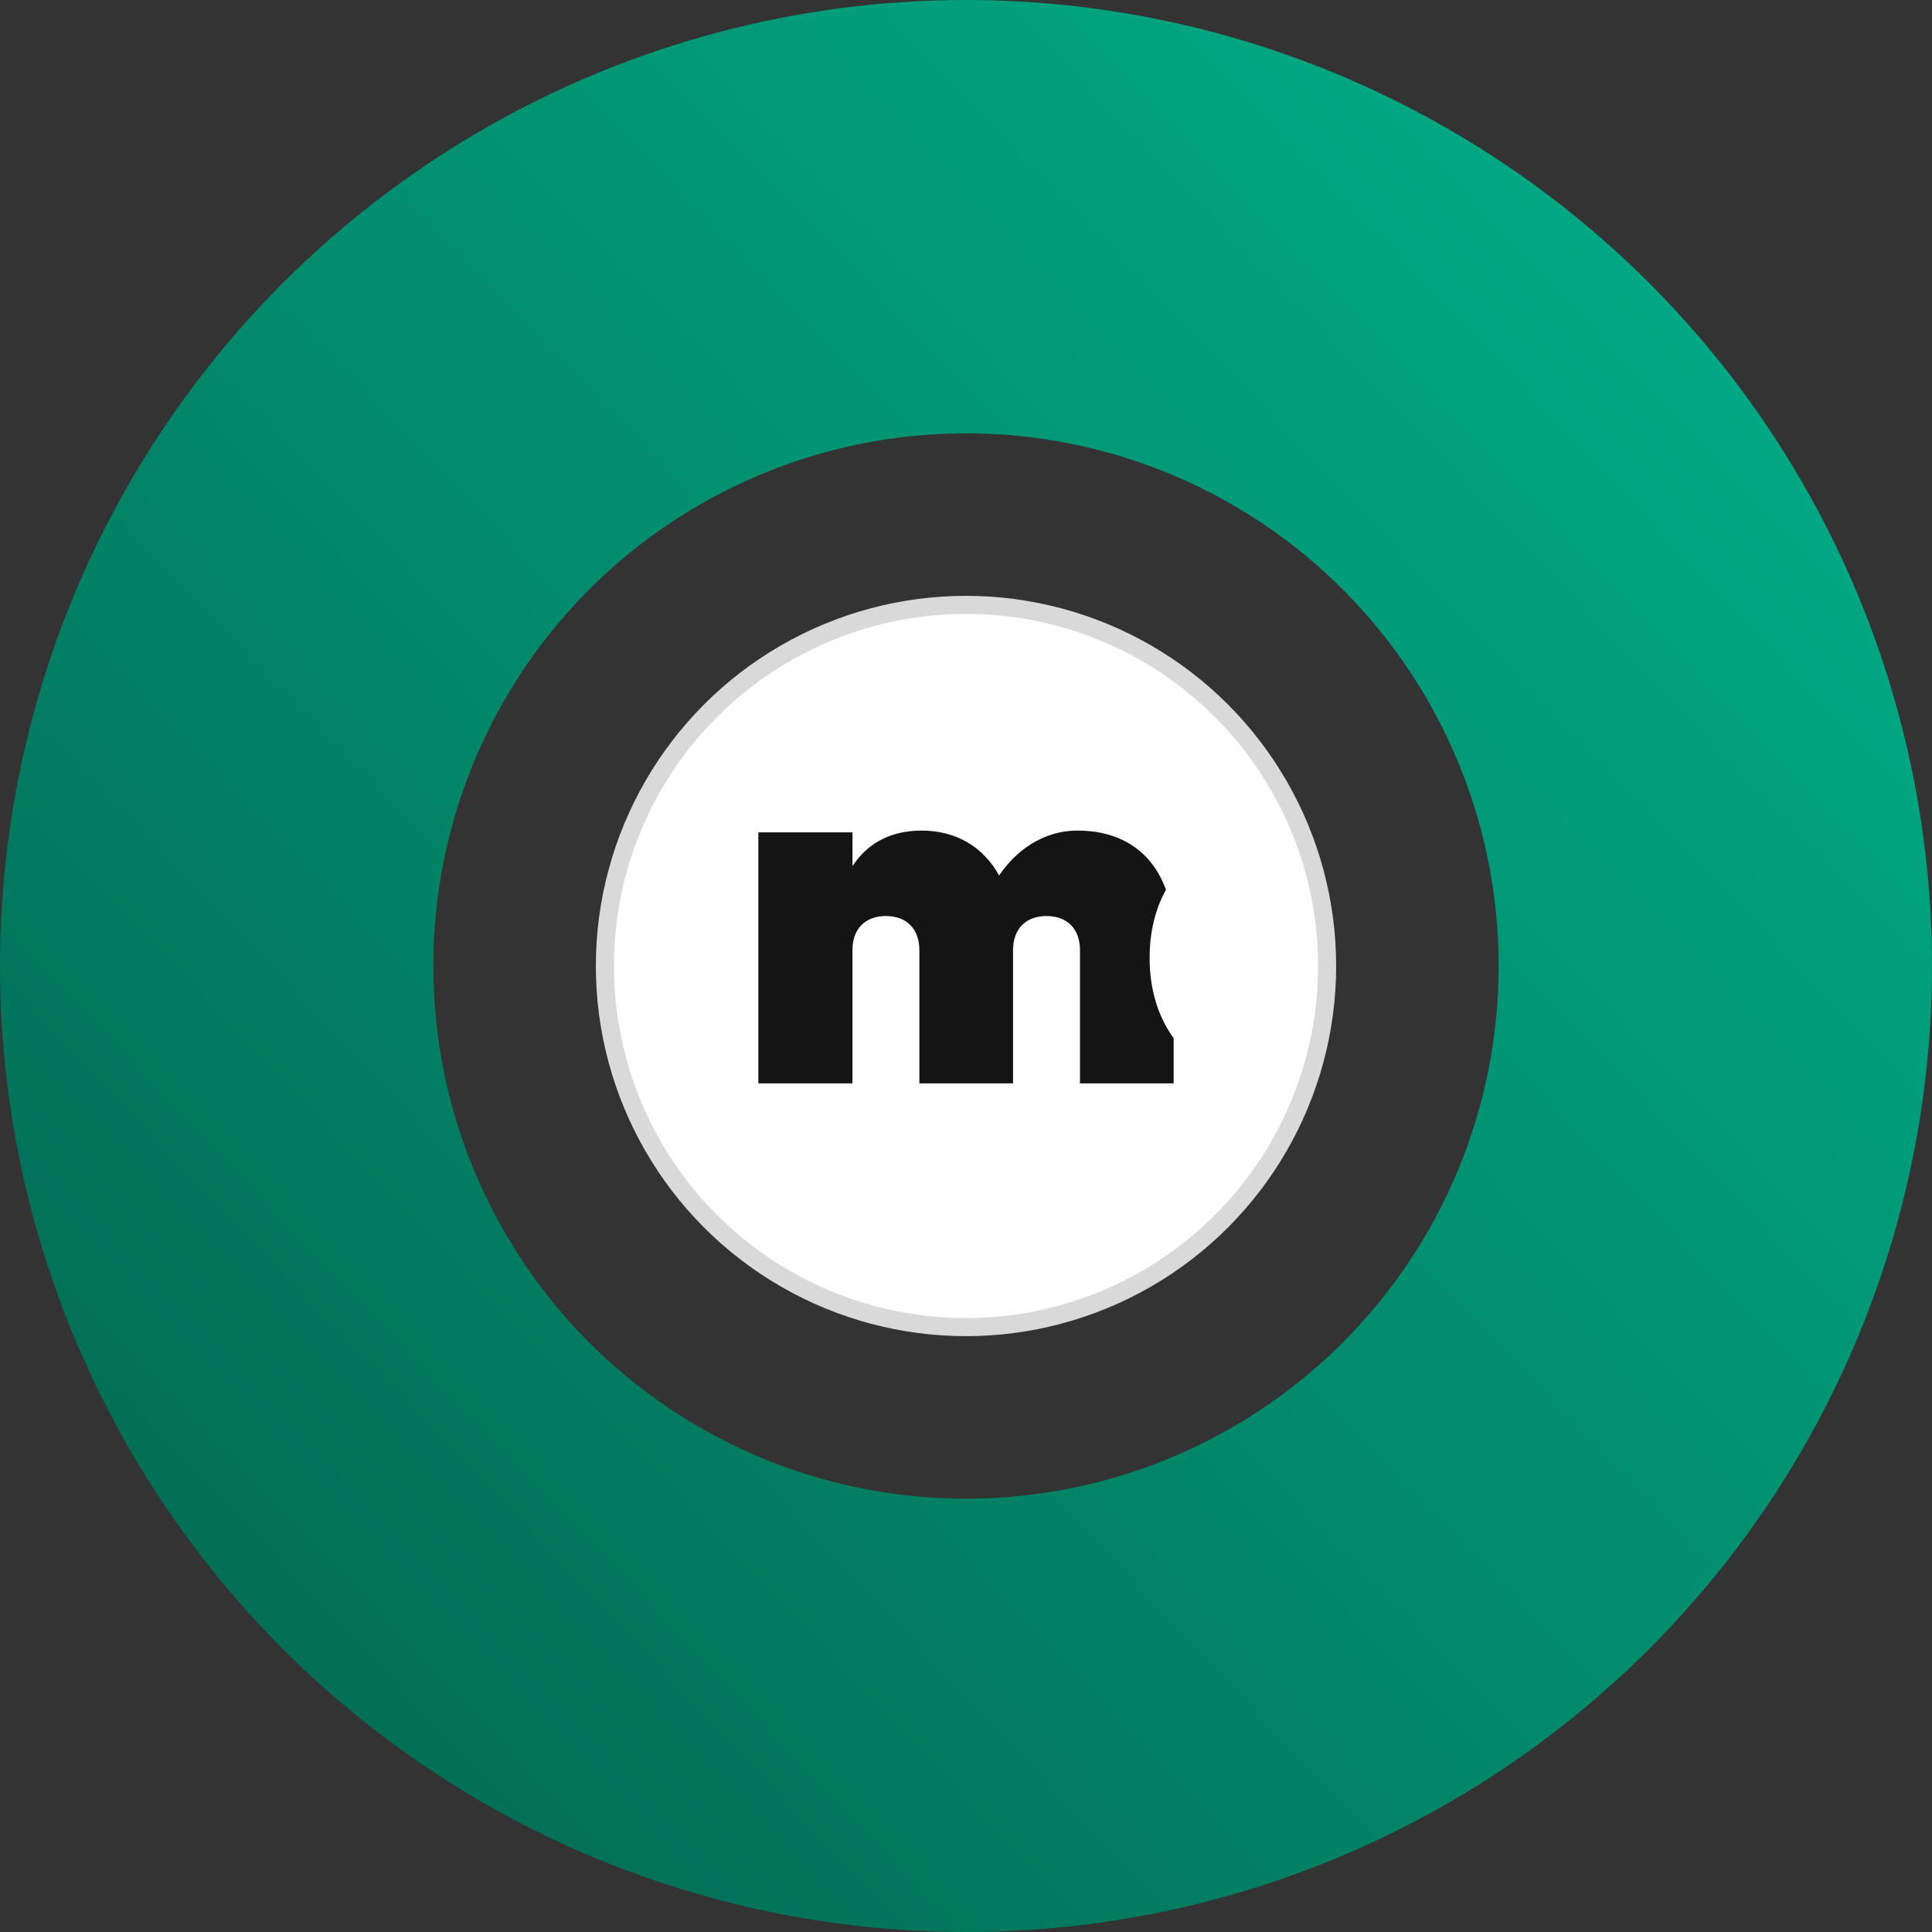
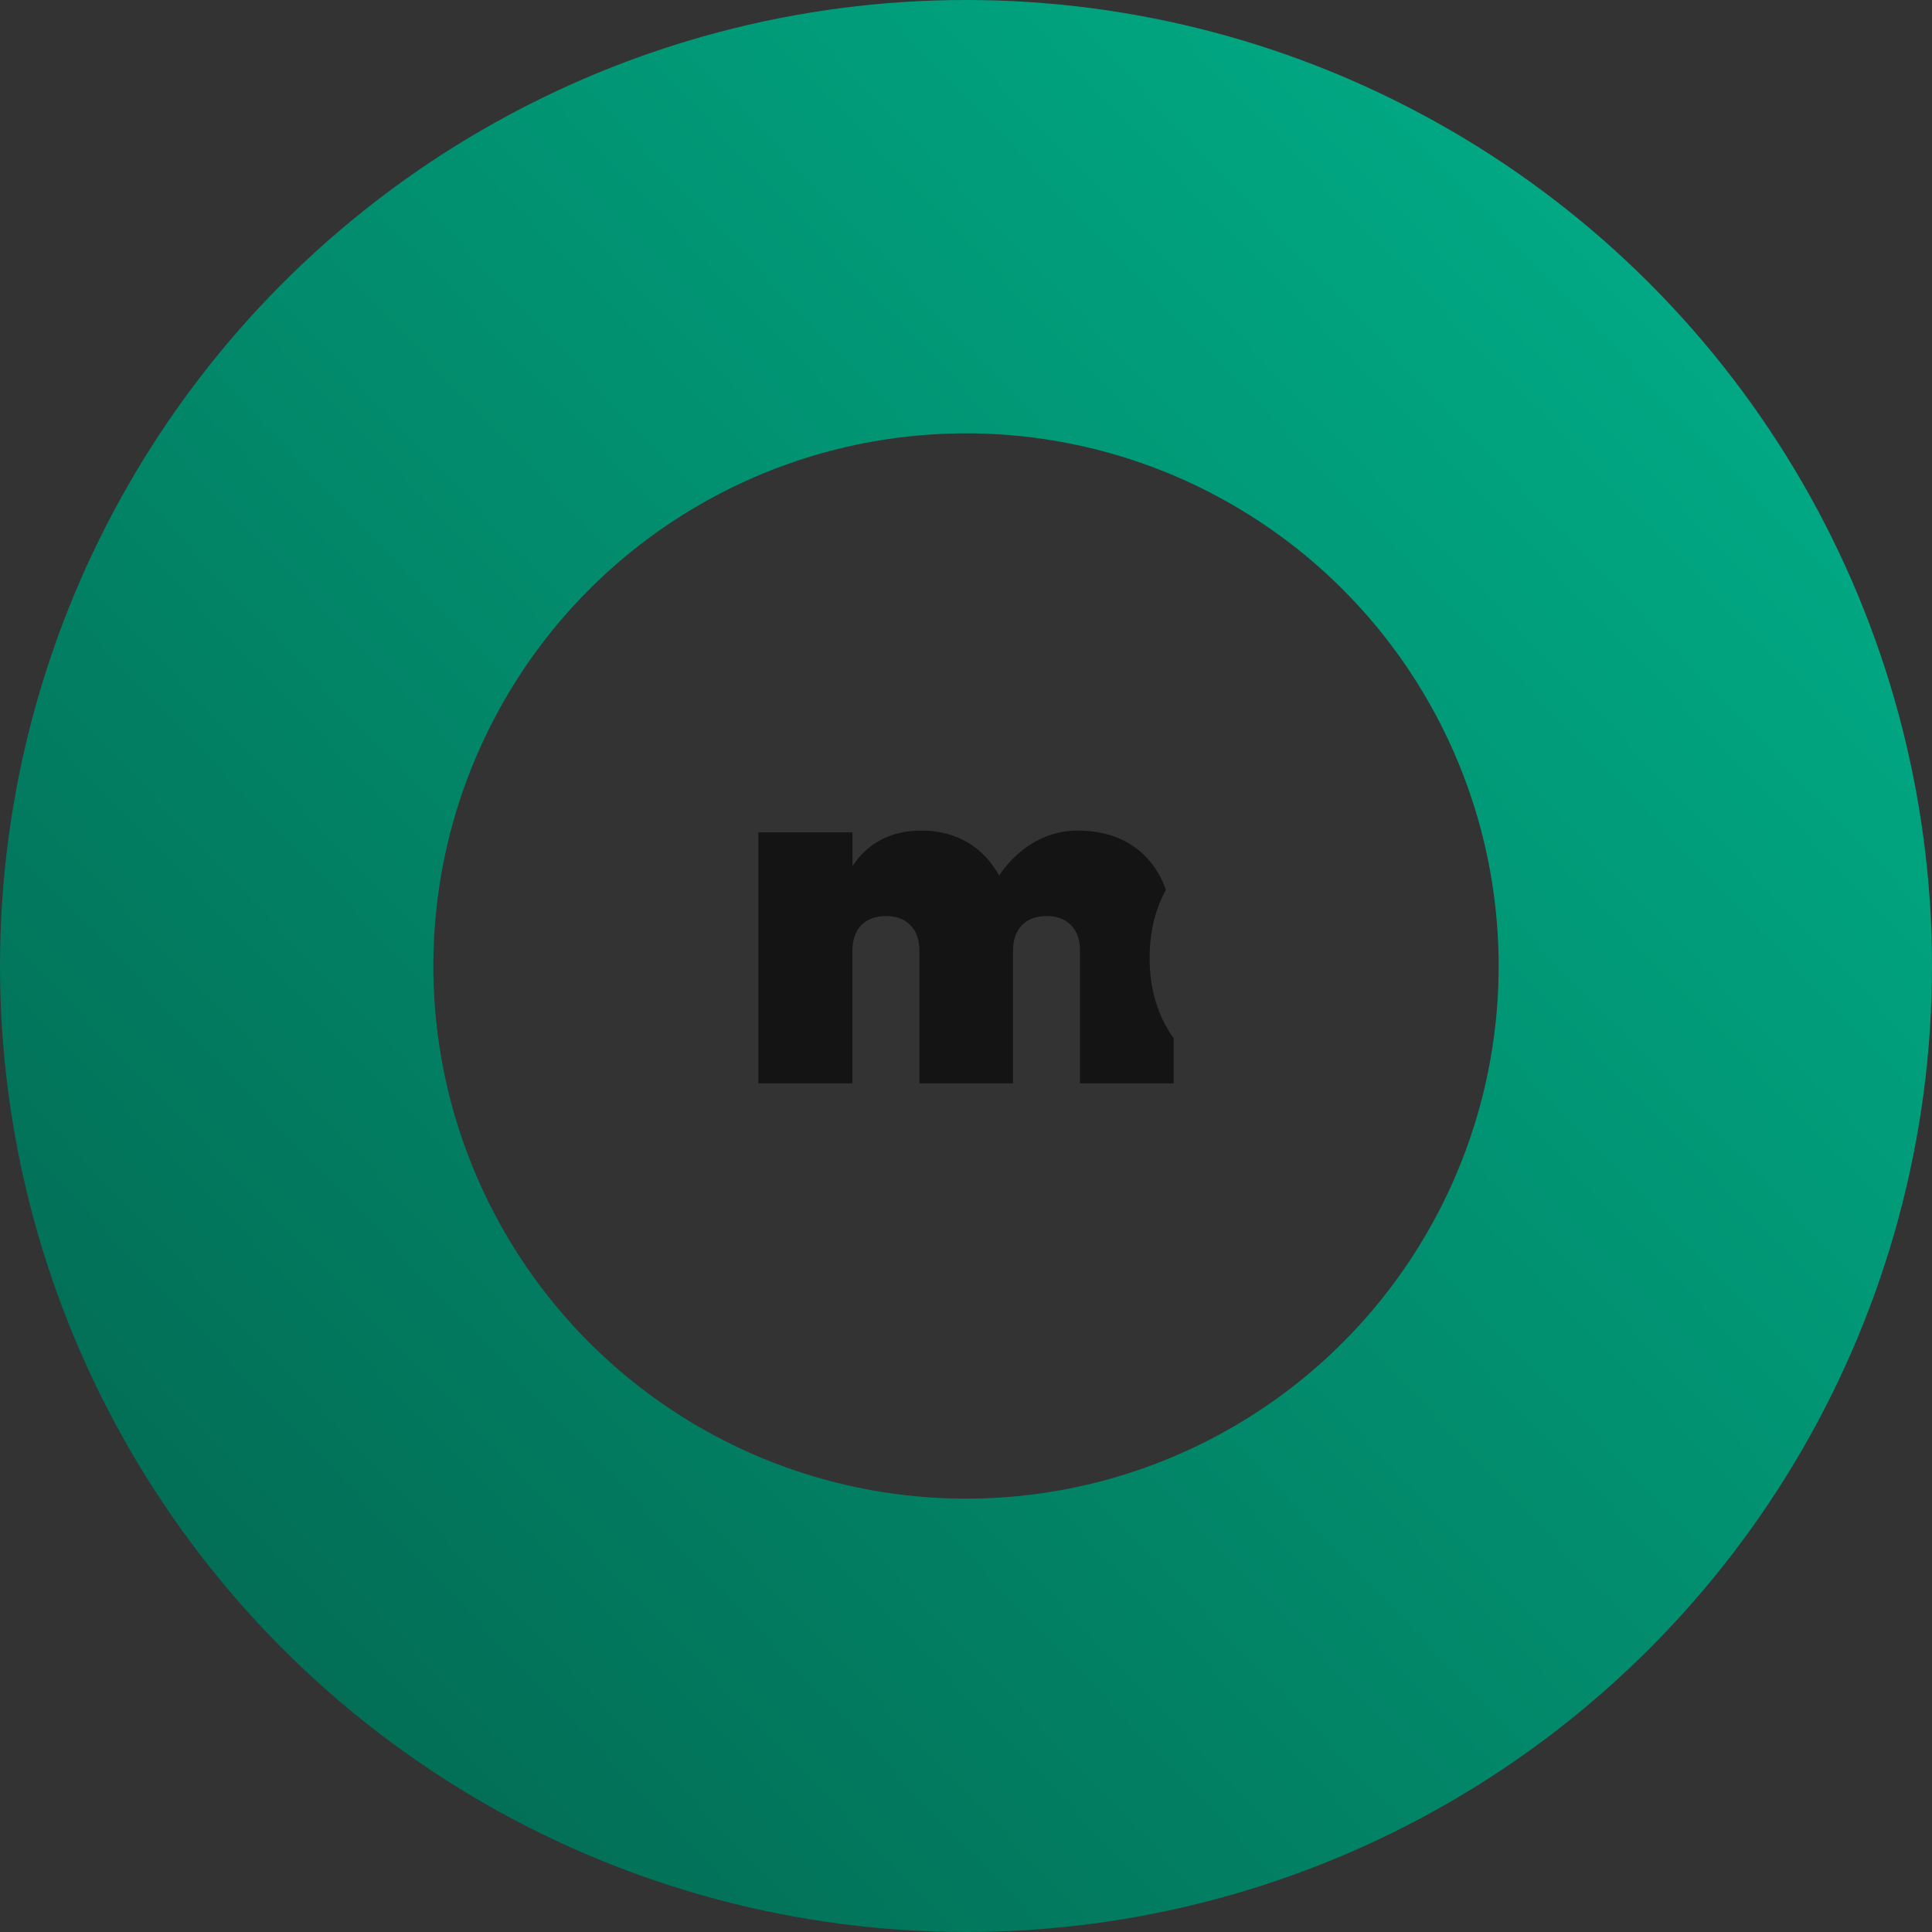
<svg xmlns="http://www.w3.org/2000/svg" width="107" height="107" viewBox="0 0 107 107" fill="none">
  <rect x="0" y="0" width="107" height="107" fill="#333333" stroke="none" />
  <circle cx="53.5" cy="53.5" r="41.5" stroke="url(#paint0_linear_6339_3516)" stroke-width="24" />
-   <circle cx="53.5" cy="53.5" r="20" fill="white" stroke="#D9D9D9" />
-   <path d="M64.576 49.281C63.838 47.236 62.16 46 59.676 46C57.728 46 56.225 47.159 55.334 48.489C54.466 46.911 52.963 46 51.038 46C49.114 46 47.916 46.887 47.213 47.971V46.099H42V60H47.21V52.63C47.21 51.446 47.913 50.733 49.064 50.733C50.215 50.733 50.918 51.448 50.918 52.63V60H56.105V52.63C56.105 51.446 56.808 50.733 57.959 50.733C59.11 50.733 59.813 51.448 59.813 52.63V60H65V57.498C64.158 56.339 63.669 54.837 63.669 53.051C63.669 51.595 63.995 50.328 64.571 49.283L64.576 49.281Z" fill="#141414" />
+   <path d="M64.576 49.281C63.838 47.236 62.16 46 59.676 46C57.728 46 56.225 47.159 55.334 48.489C54.466 46.911 52.963 46 51.038 46C49.114 46 47.916 46.887 47.213 47.971V46.099H42V60H47.21V52.63C47.21 51.446 47.913 50.733 49.064 50.733C50.215 50.733 50.918 51.448 50.918 52.63V60H56.105V52.63C56.105 51.446 56.808 50.733 57.959 50.733C59.11 50.733 59.813 51.448 59.813 52.63V60H65V57.498C64.158 56.339 63.669 54.837 63.669 53.051C63.669 51.595 63.995 50.328 64.571 49.283Z" fill="#141414" />
  <defs>
    <linearGradient id="paint0_linear_6339_3516" x1="95.683" y1="-1.23339e-06" x2="4.495" y2="86.93" gradientUnits="userSpaceOnUse">
      <stop stop-color="#01B089" />
      <stop offset="1" stop-color="#026C54" />
    </linearGradient>
  </defs>
</svg>